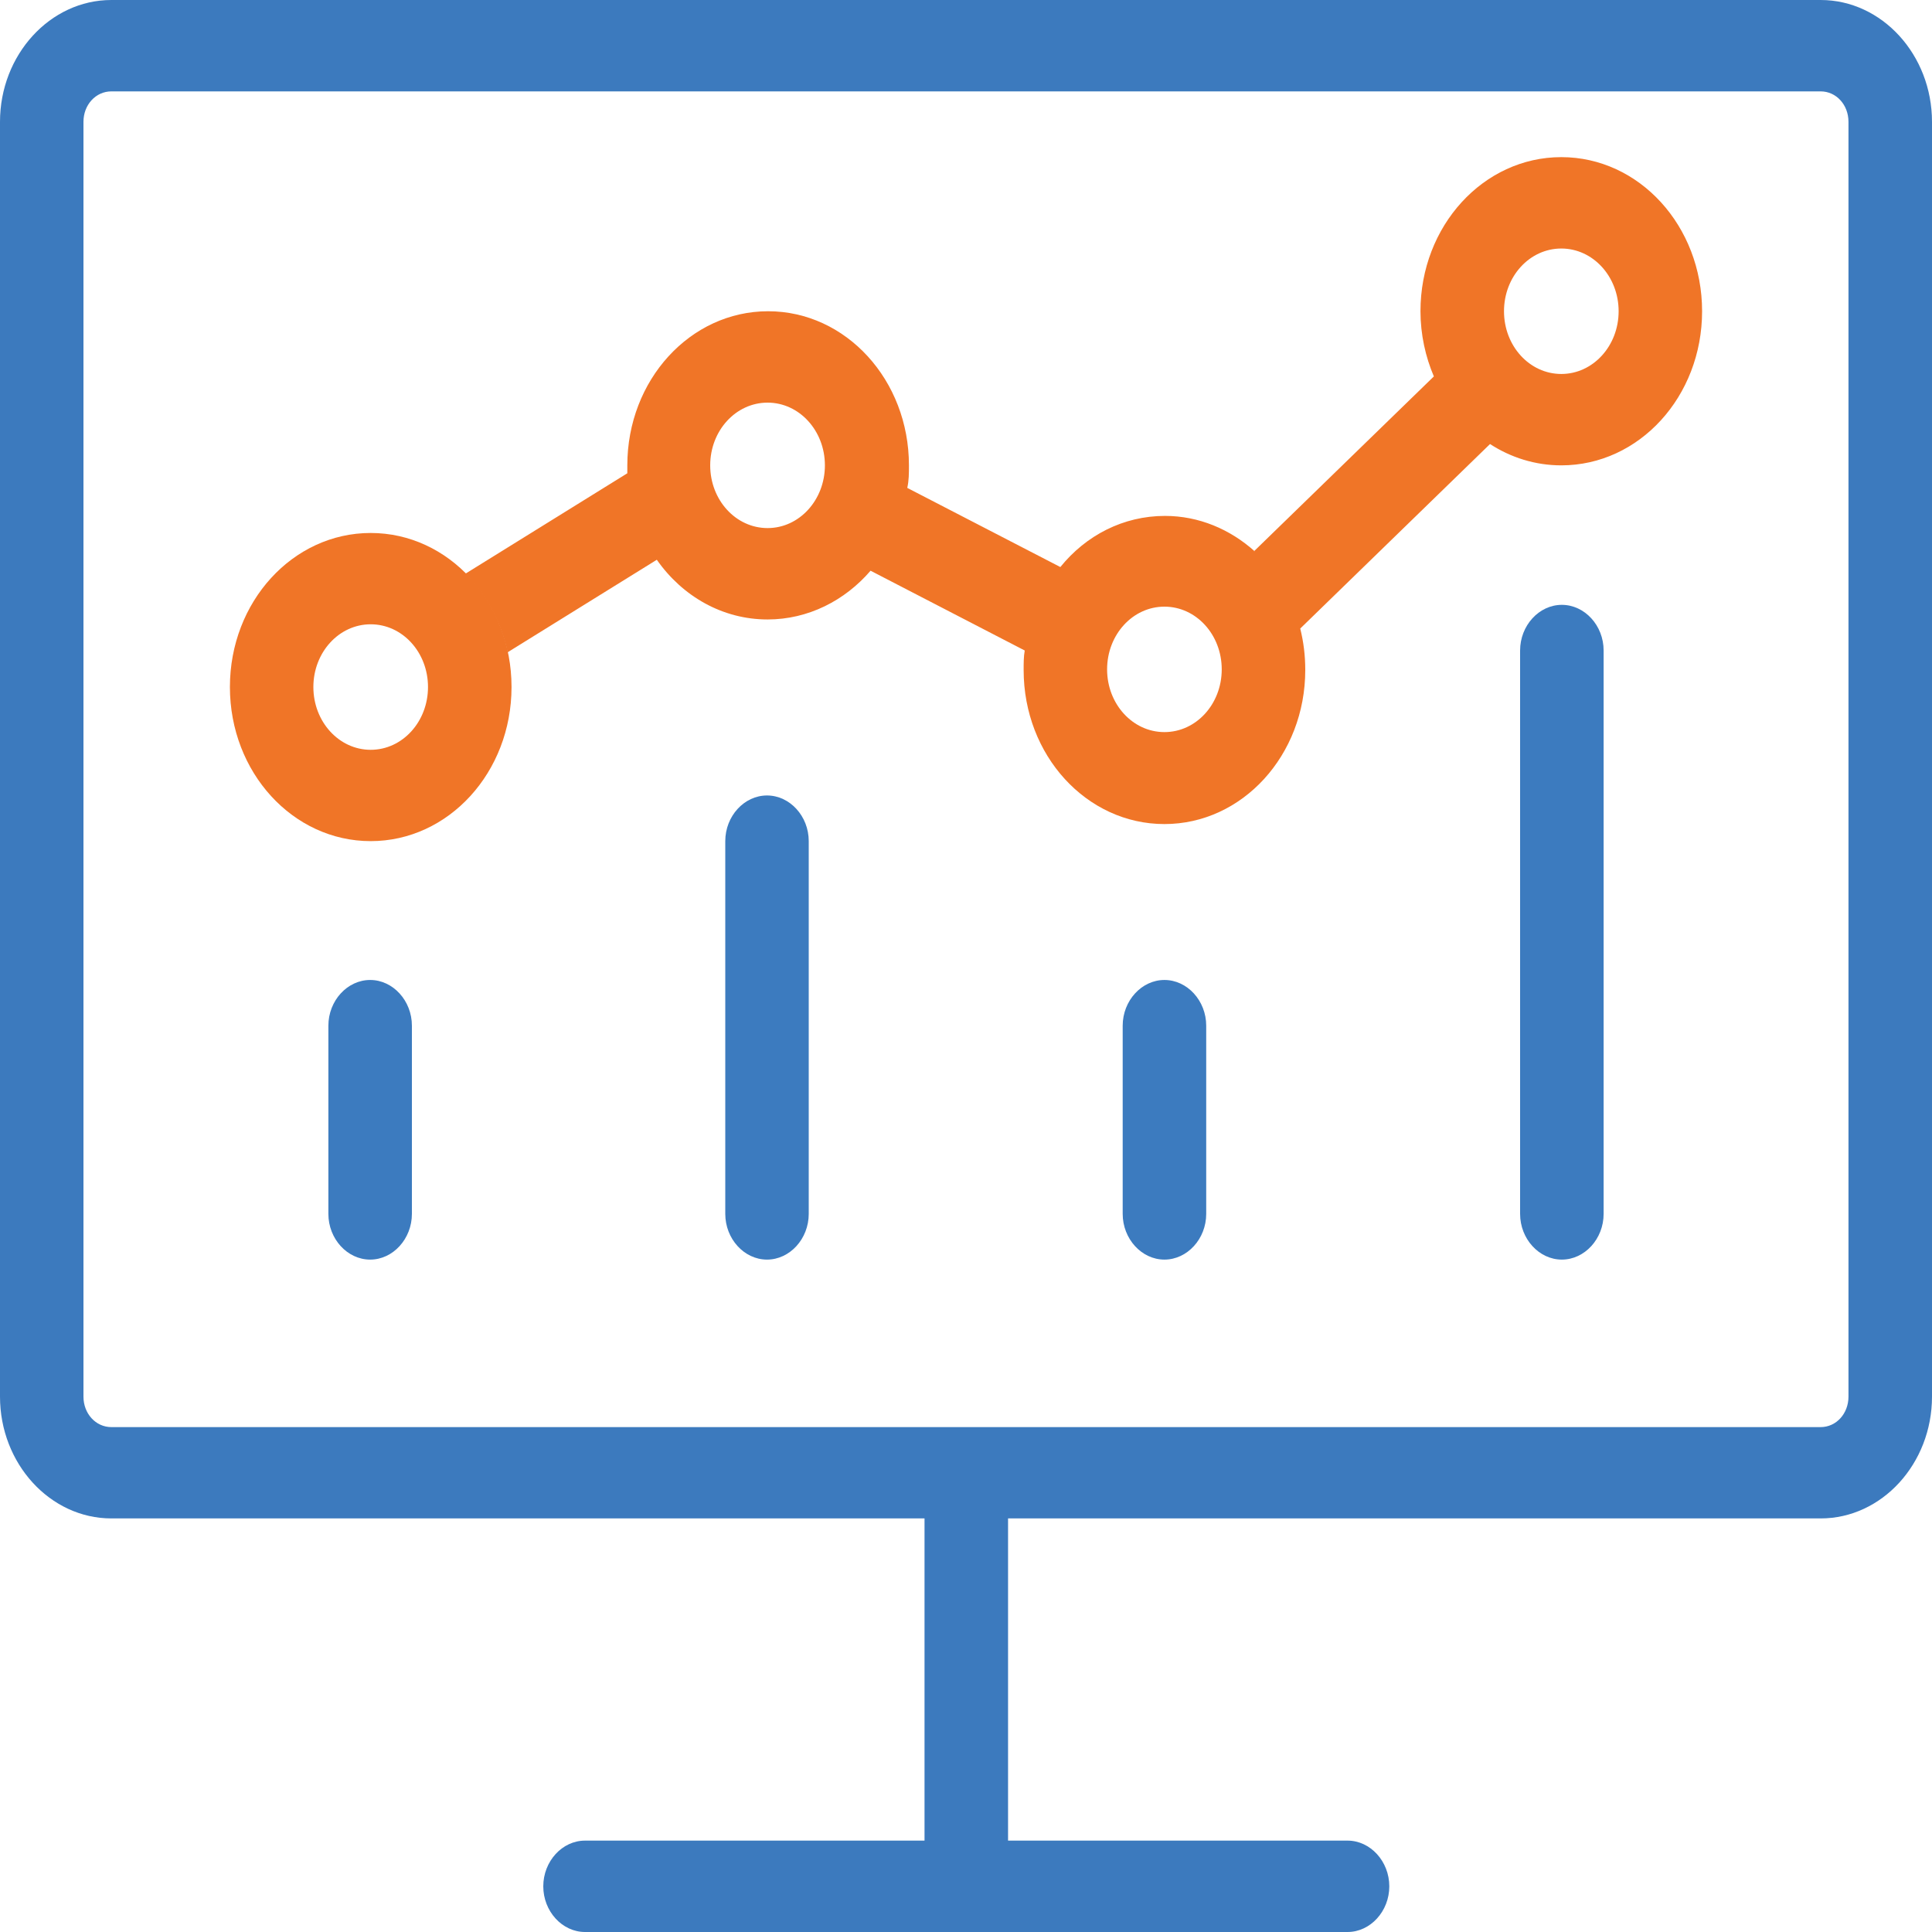
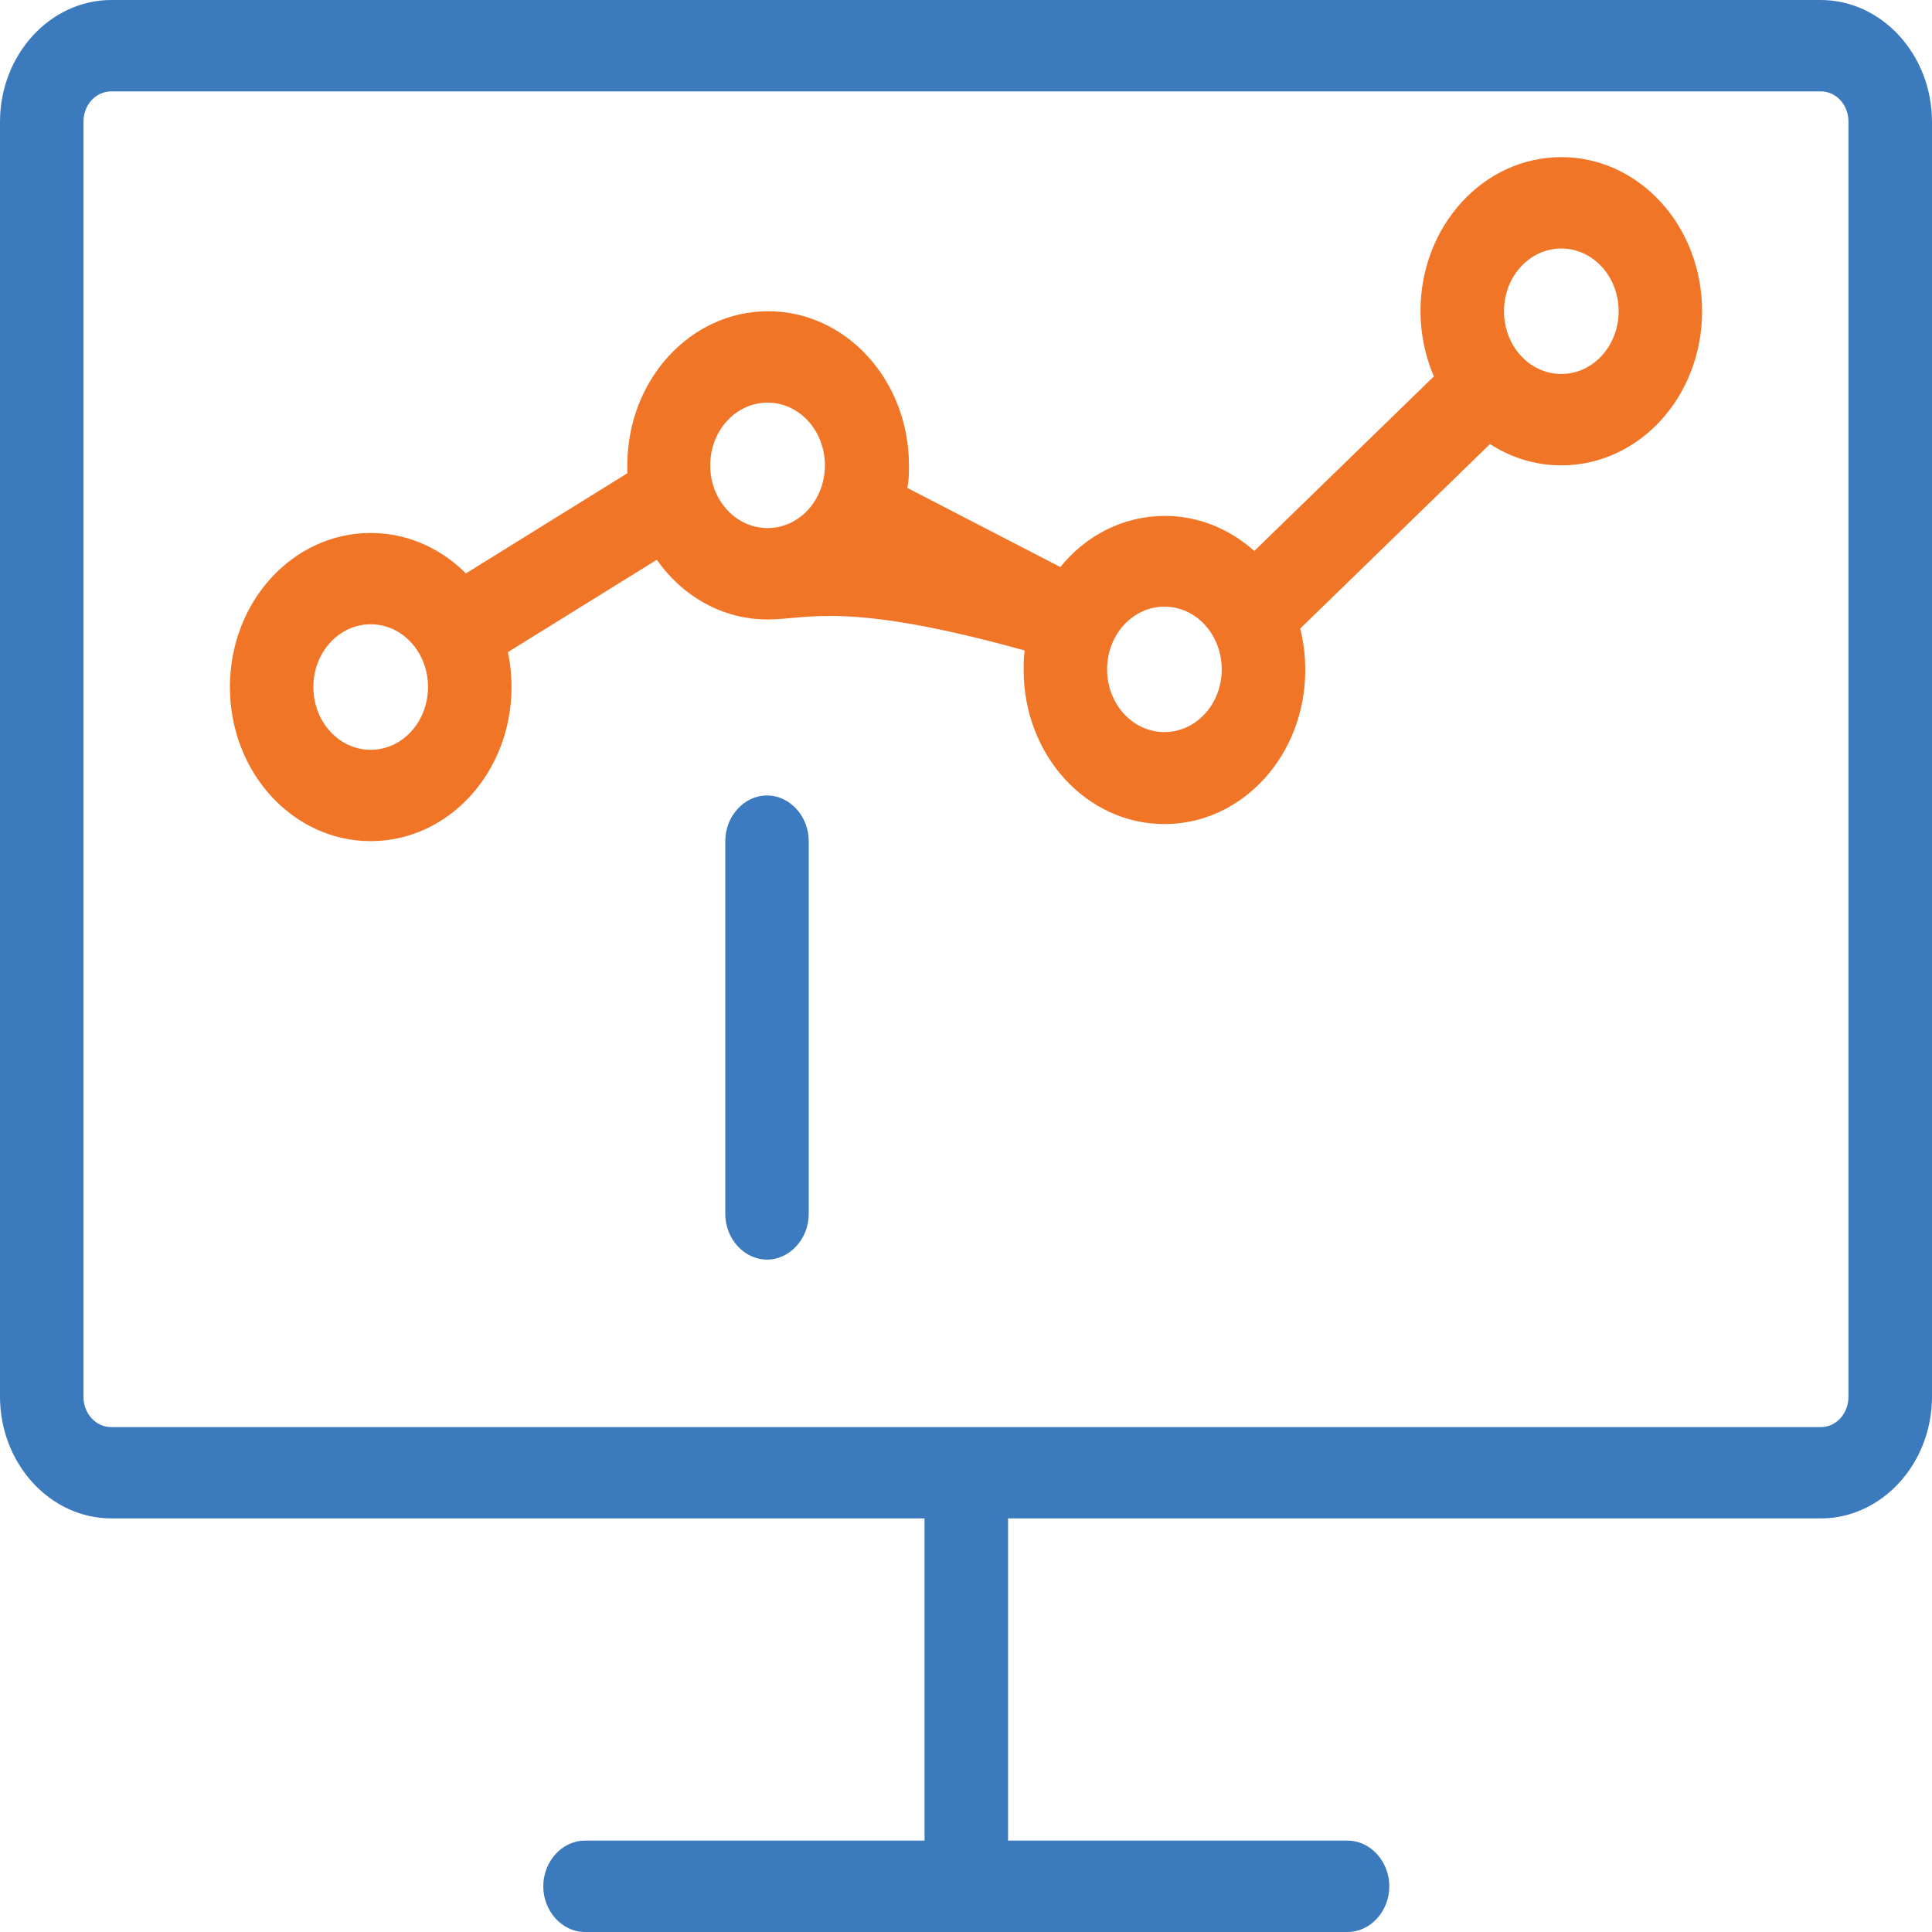
<svg xmlns="http://www.w3.org/2000/svg" width="30" height="30" viewBox="0 0 30 30" fill="none">
  <g id="data visualization icon" clip-path="url(#clip0_438_1169)">
-     <path id="Vector" fill-rule="evenodd" clip-rule="evenodd" d="M19.473 8.559L22.265 5.845C22.135 5.542 22.057 5.192 22.057 4.833C22.057 3.509 23.034 2.44 24.244 2.44C25.454 2.44 26.43 3.509 26.43 4.833C26.43 6.157 25.454 7.226 24.244 7.226C23.837 7.226 23.457 7.103 23.137 6.895L20.19 9.76C20.242 9.969 20.268 10.177 20.268 10.404C20.268 11.728 19.291 12.796 18.081 12.796C16.871 12.796 15.895 11.728 15.895 10.404C15.895 10.3 15.895 10.195 15.912 10.101L13.518 8.862C13.12 9.325 12.55 9.619 11.919 9.619C11.219 9.619 10.596 9.259 10.199 8.692L7.882 10.129C7.779 9.647 7.545 9.231 7.226 8.909L9.741 7.349C9.741 7.349 9.741 7.264 9.741 7.226C9.741 5.902 10.717 4.833 11.927 4.833C13.137 4.833 14.114 5.902 14.114 7.226C14.114 7.349 14.114 7.462 14.088 7.576L16.465 8.805C16.863 8.313 17.442 8.011 18.09 8.011C18.617 8.011 19.101 8.219 19.481 8.559H19.473ZM12.809 7.226C12.809 7.765 12.411 8.2 11.919 8.2C11.426 8.2 11.028 7.765 11.028 7.226C11.028 6.687 11.426 6.252 11.919 6.252C12.411 6.252 12.809 6.687 12.809 7.226ZM18.081 11.368C18.574 11.368 18.971 10.933 18.971 10.394C18.971 9.855 18.574 9.42 18.081 9.42C17.589 9.42 17.191 9.855 17.191 10.394C17.191 10.933 17.589 11.368 18.081 11.368ZM25.134 4.833C25.134 5.372 24.736 5.807 24.244 5.807C23.751 5.807 23.354 5.372 23.354 4.833C23.354 4.294 23.751 3.859 24.244 3.859C24.736 3.859 25.134 4.294 25.134 4.833Z" fill="#F07527" />
+     <path id="Vector" fill-rule="evenodd" clip-rule="evenodd" d="M19.473 8.559L22.265 5.845C22.135 5.542 22.057 5.192 22.057 4.833C22.057 3.509 23.034 2.44 24.244 2.44C25.454 2.44 26.43 3.509 26.43 4.833C26.43 6.157 25.454 7.226 24.244 7.226C23.837 7.226 23.457 7.103 23.137 6.895L20.19 9.76C20.242 9.969 20.268 10.177 20.268 10.404C20.268 11.728 19.291 12.796 18.081 12.796C16.871 12.796 15.895 11.728 15.895 10.404C15.895 10.3 15.895 10.195 15.912 10.101C13.12 9.325 12.55 9.619 11.919 9.619C11.219 9.619 10.596 9.259 10.199 8.692L7.882 10.129C7.779 9.647 7.545 9.231 7.226 8.909L9.741 7.349C9.741 7.349 9.741 7.264 9.741 7.226C9.741 5.902 10.717 4.833 11.927 4.833C13.137 4.833 14.114 5.902 14.114 7.226C14.114 7.349 14.114 7.462 14.088 7.576L16.465 8.805C16.863 8.313 17.442 8.011 18.09 8.011C18.617 8.011 19.101 8.219 19.481 8.559H19.473ZM12.809 7.226C12.809 7.765 12.411 8.2 11.919 8.2C11.426 8.2 11.028 7.765 11.028 7.226C11.028 6.687 11.426 6.252 11.919 6.252C12.411 6.252 12.809 6.687 12.809 7.226ZM18.081 11.368C18.574 11.368 18.971 10.933 18.971 10.394C18.971 9.855 18.574 9.42 18.081 9.42C17.589 9.42 17.191 9.855 17.191 10.394C17.191 10.933 17.589 11.368 18.081 11.368ZM25.134 4.833C25.134 5.372 24.736 5.807 24.244 5.807C23.751 5.807 23.354 5.372 23.354 4.833C23.354 4.294 23.751 3.859 24.244 3.859C24.736 3.859 25.134 4.294 25.134 4.833Z" fill="#F07527" />
    <path id="Vector_2" fill-rule="evenodd" clip-rule="evenodd" d="M5.756 13.061C6.966 13.061 7.943 11.992 7.943 10.668C7.943 9.344 6.966 8.276 5.756 8.276C4.546 8.276 3.57 9.344 3.57 10.668C3.57 11.992 4.546 13.061 5.756 13.061ZM5.756 11.643C6.249 11.643 6.646 11.207 6.646 10.668C6.646 10.129 6.249 9.694 5.756 9.694C5.264 9.694 4.866 10.129 4.866 10.668C4.866 11.207 5.264 11.643 5.756 11.643Z" fill="#F07527" />
-     <path id="Vector_3" d="M5.748 15.217C6.102 15.217 6.396 15.539 6.396 15.927V18.849C6.396 19.237 6.102 19.559 5.748 19.559C5.393 19.559 5.099 19.237 5.099 18.849V15.927C5.099 15.539 5.393 15.217 5.748 15.217Z" fill="#3C7BBF" />
-     <path id="Vector_4" d="M18.73 15.927C18.73 15.539 18.436 15.217 18.081 15.217C17.727 15.217 17.433 15.539 17.433 15.927V18.849C17.433 19.237 17.727 19.559 18.081 19.559C18.436 19.559 18.73 19.237 18.73 18.849V15.927Z" fill="#3C7BBF" />
-     <path id="Vector_5" d="M24.252 9.392C24.607 9.392 24.901 9.713 24.901 10.101V18.849C24.901 19.237 24.607 19.559 24.252 19.559C23.898 19.559 23.604 19.237 23.604 18.849V10.101C23.604 9.713 23.898 9.392 24.252 9.392Z" fill="#3C7BBF" />
    <path id="Vector_6" d="M12.558 13.061C12.558 12.673 12.264 12.352 11.91 12.352C11.556 12.352 11.262 12.673 11.262 13.061V18.849C11.262 19.237 11.556 19.559 11.91 19.559C12.264 19.559 12.558 19.237 12.558 18.849V13.061Z" fill="#3C7BBF" />
    <path id="Vector_7" fill-rule="evenodd" clip-rule="evenodd" d="M0 1.892C0 0.851 0.778 0 1.729 0H28.271C29.222 0 30 0.851 30 1.892V21.687C30 22.727 29.222 23.578 28.271 23.578H15.653V28.581H20.925C21.279 28.581 21.573 28.903 21.573 29.291C21.573 29.678 21.279 30 20.925 30H9.084C8.729 30 8.436 29.678 8.436 29.291C8.436 28.903 8.729 28.581 9.084 28.581H14.356V23.578H1.729C0.778 23.578 0 22.727 0 21.687V1.892ZM1.729 1.419H28.271C28.513 1.419 28.703 1.627 28.703 1.892V21.687C28.703 21.951 28.513 22.16 28.271 22.16H1.729C1.487 22.16 1.296 21.951 1.296 21.687V1.892C1.296 1.627 1.487 1.419 1.729 1.419Z" fill="#3C7ABE" />
  </g>
  <defs>
    <clipPath id="clip0_438_1169">
      <rect width="30" height="30" fill="white" />
    </clipPath>
  </defs>
</svg>